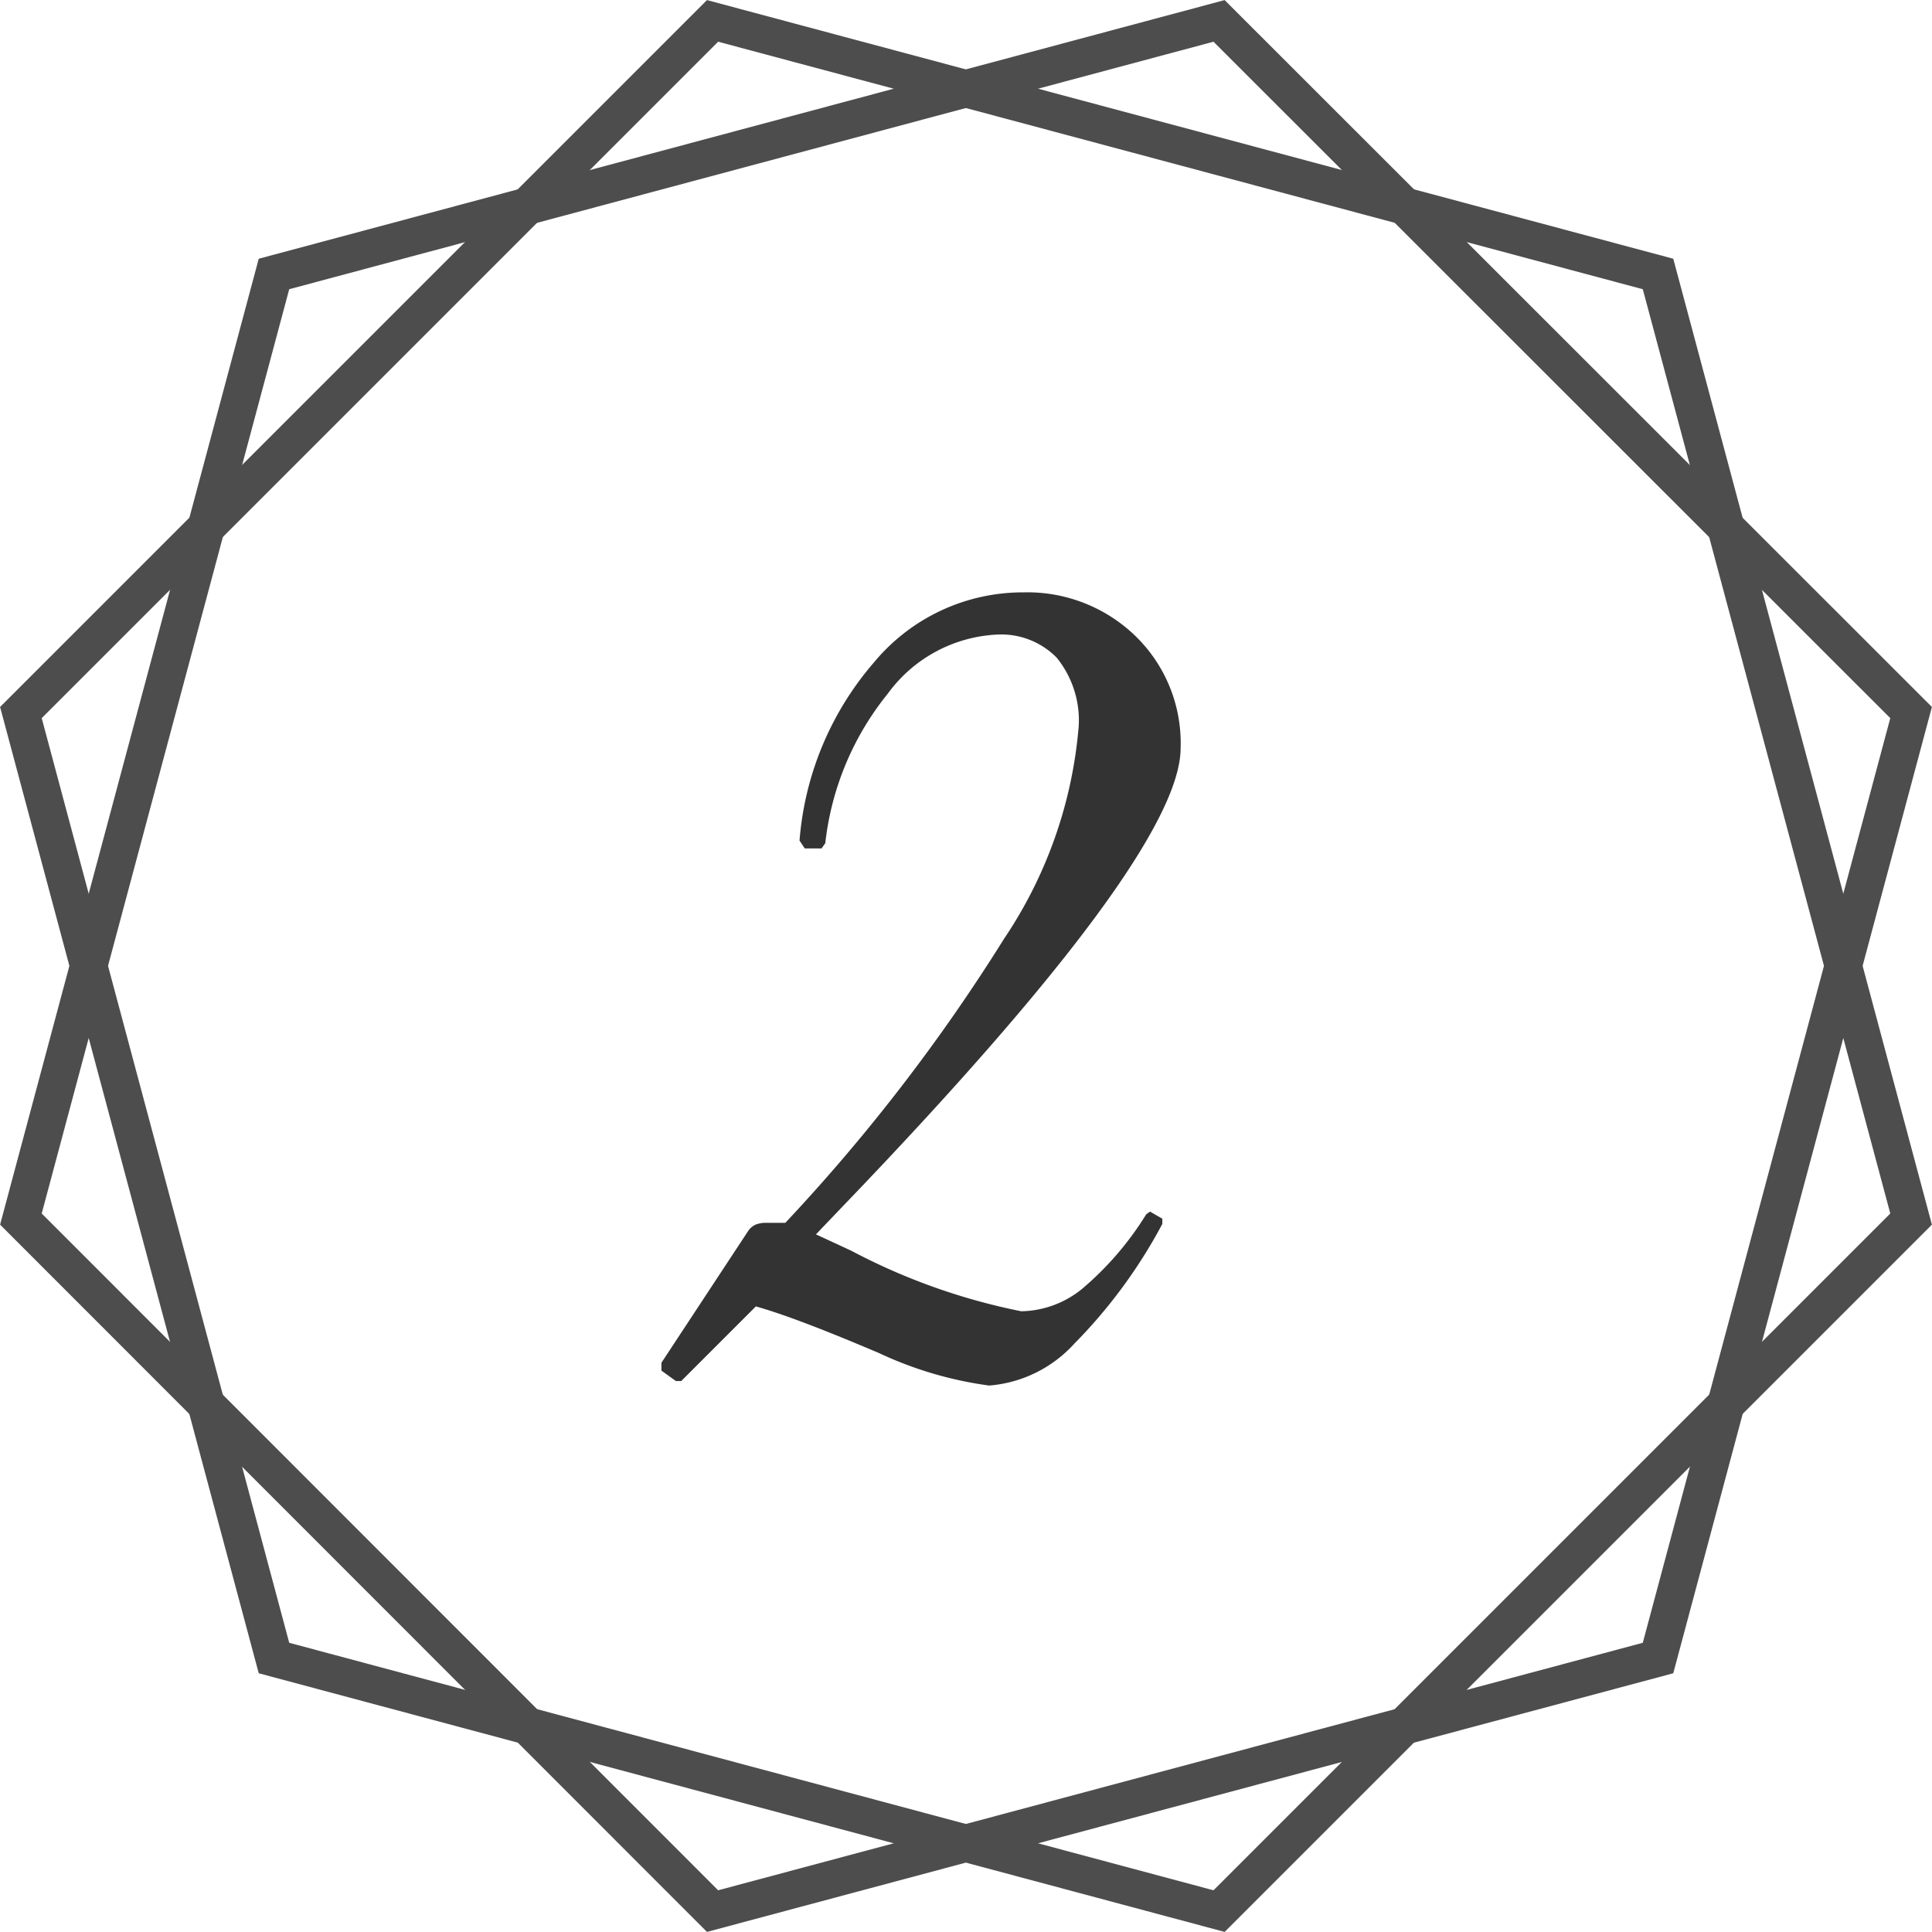
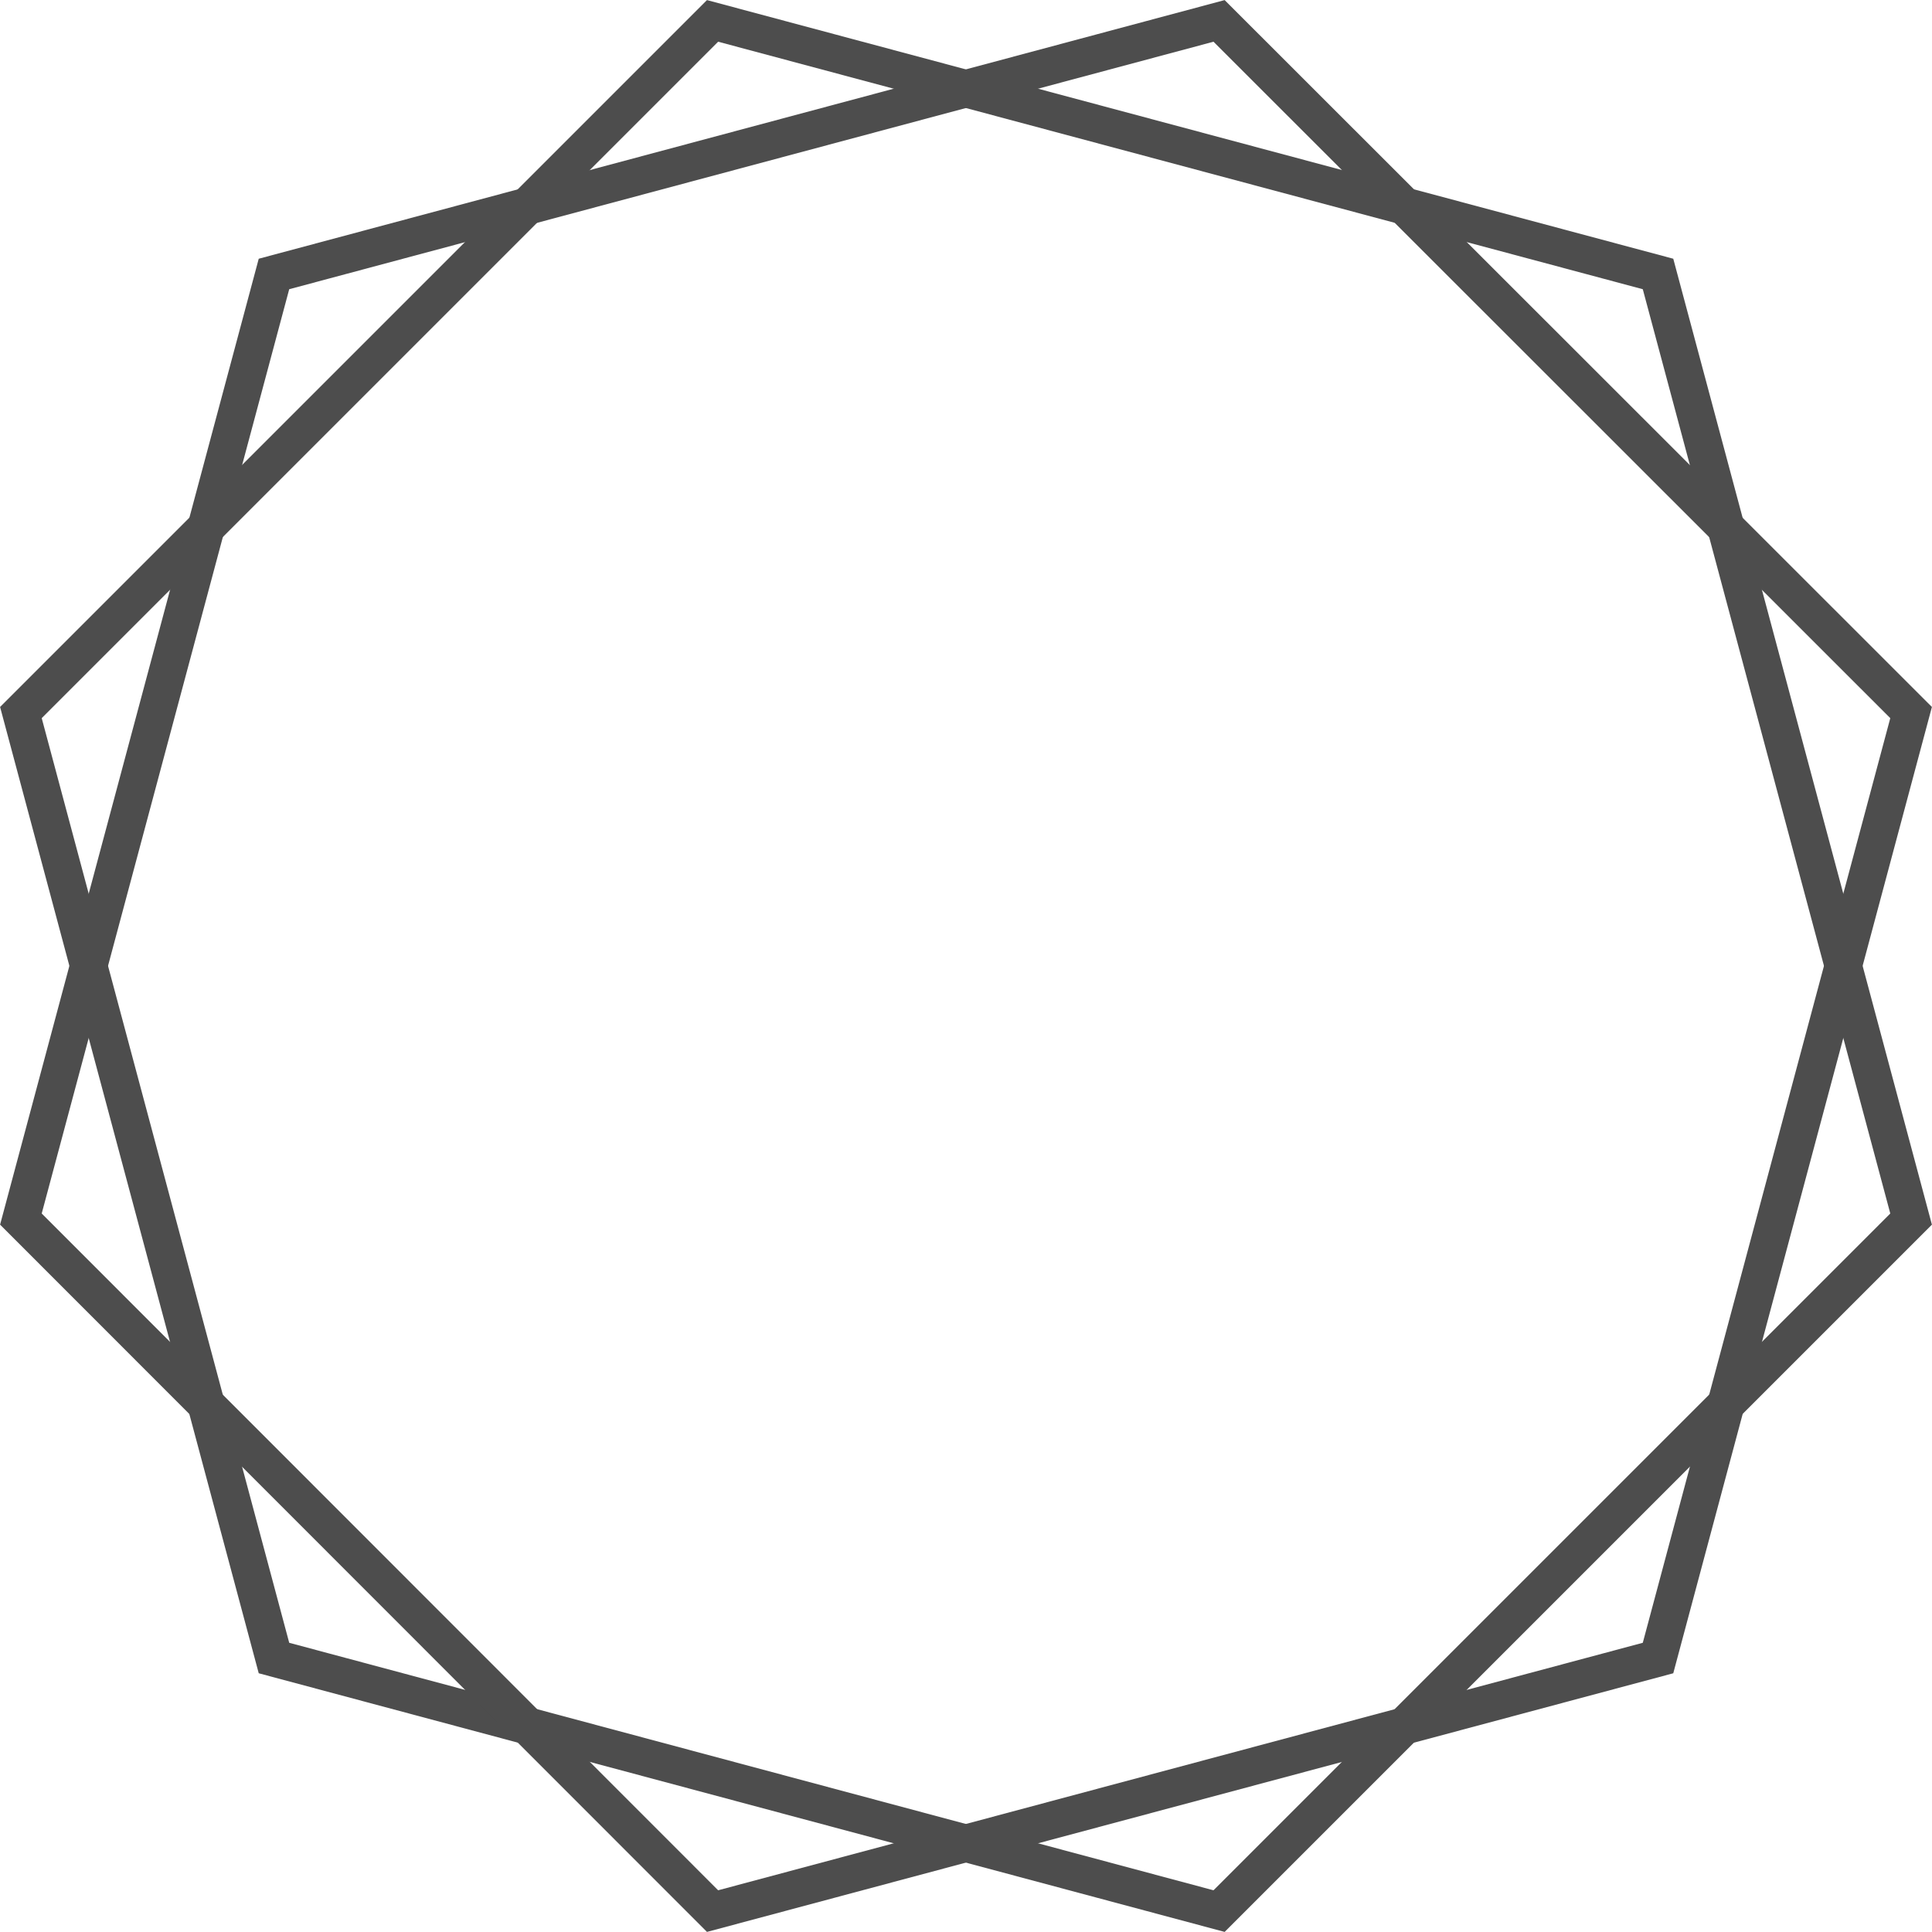
<svg xmlns="http://www.w3.org/2000/svg" viewBox="0 0 51.76 51.76">
  <defs>
    <style>.cls-1{fill:#333;}.cls-2{fill:none;stroke:#4d4d4d;stroke-miterlimit:10;}</style>
  </defs>
  <g id="レイヤー_2" data-name="レイヤー 2">
    <g id="オブジェ">
-       <path class="cls-1" d="M20.25,35l-2,2h-.14l-.39-.28,0-.21,2.33-3.54a.49.49,0,0,1,.19-.16.75.75,0,0,1,.26-.05l.34,0,.2,0a49,49,0,0,0,5.86-7.61,11.94,11.94,0,0,0,2-5.7,2.67,2.67,0,0,0-.59-1.83A2.08,2.08,0,0,0,26.73,17a3.85,3.85,0,0,0-2.95,1.59,7.72,7.72,0,0,0-1.67,4l-.1.14h-.45l-.14-.21a8.28,8.28,0,0,1,2-4.78,5.18,5.18,0,0,1,4-1.87,4.16,4.16,0,0,1,3,1.17,4,4,0,0,1,1.21,3q0,2.87-9.13,12.36l-.64.67.95.44a16.74,16.74,0,0,0,4.55,1.62,2.65,2.65,0,0,0,1.63-.6,8.37,8.37,0,0,0,1.72-2l.1-.07.33.19,0,.14A13.78,13.78,0,0,1,28.78,36a3.45,3.45,0,0,1-2.28,1.12,10.1,10.1,0,0,1-2.95-.87C22.09,35.63,21,35.21,20.25,35Z" />
      <polygon class="cls-2" points="44.42 7.34 19.09 0.56 0.56 19.09 7.34 44.42 32.66 51.2 51.2 32.66 44.42 7.34" />
      <polygon class="cls-2" points="7.34 7.34 0.56 32.66 19.09 51.2 44.42 44.42 51.2 19.09 32.66 0.56 7.34 7.34" />
    </g>
  </g>
</svg>